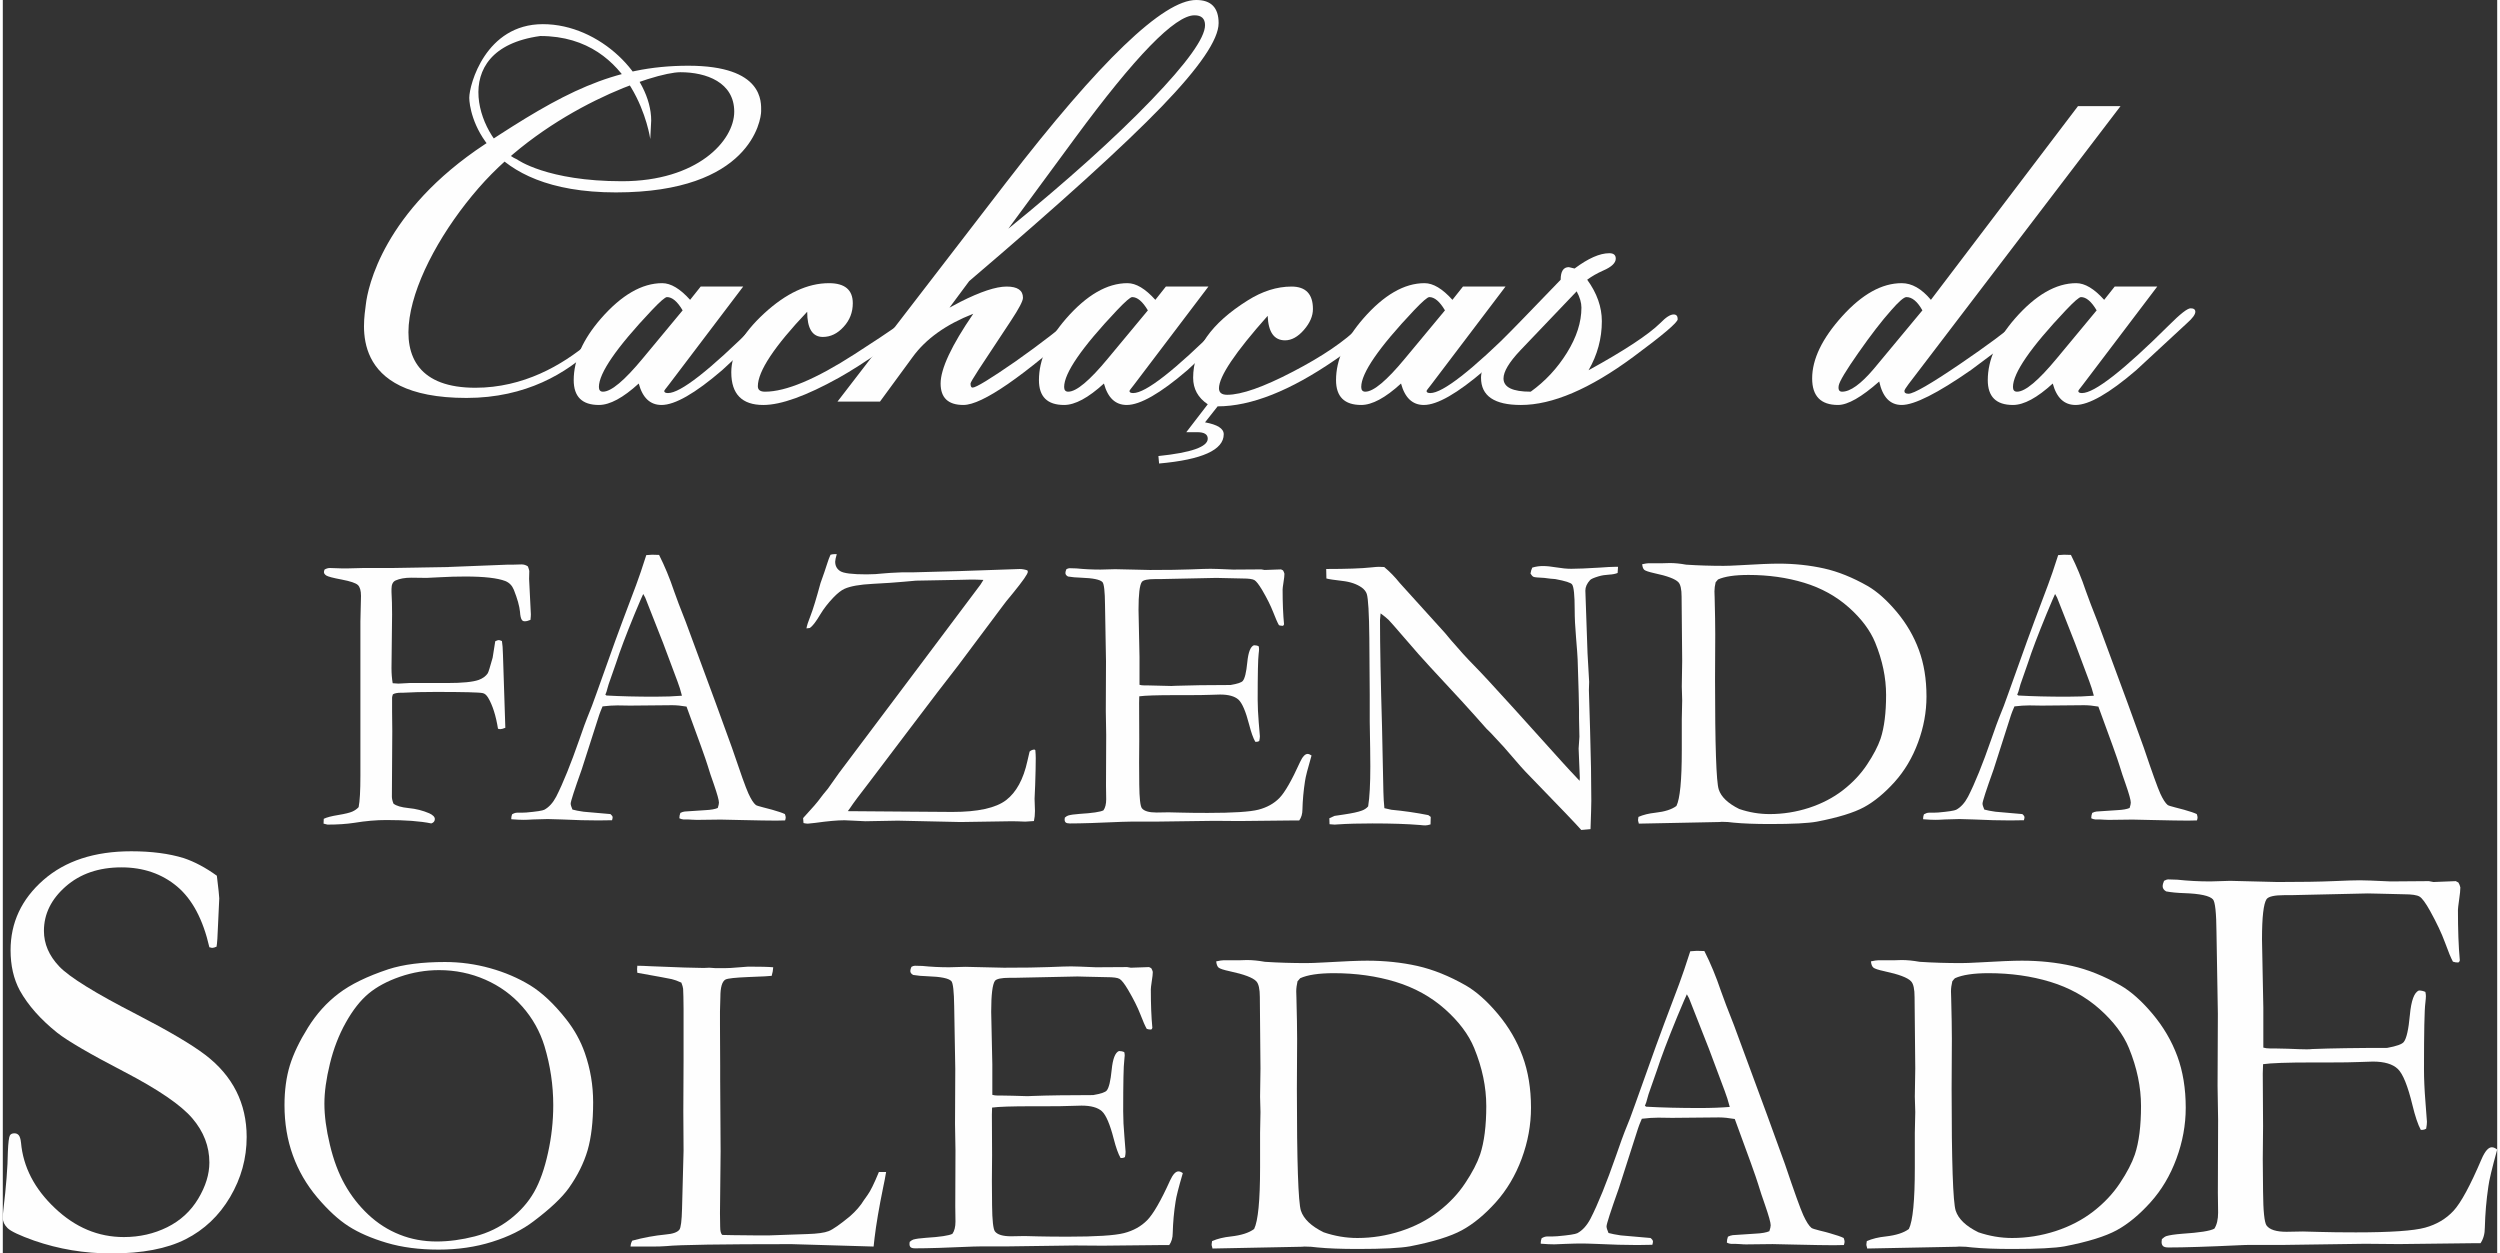
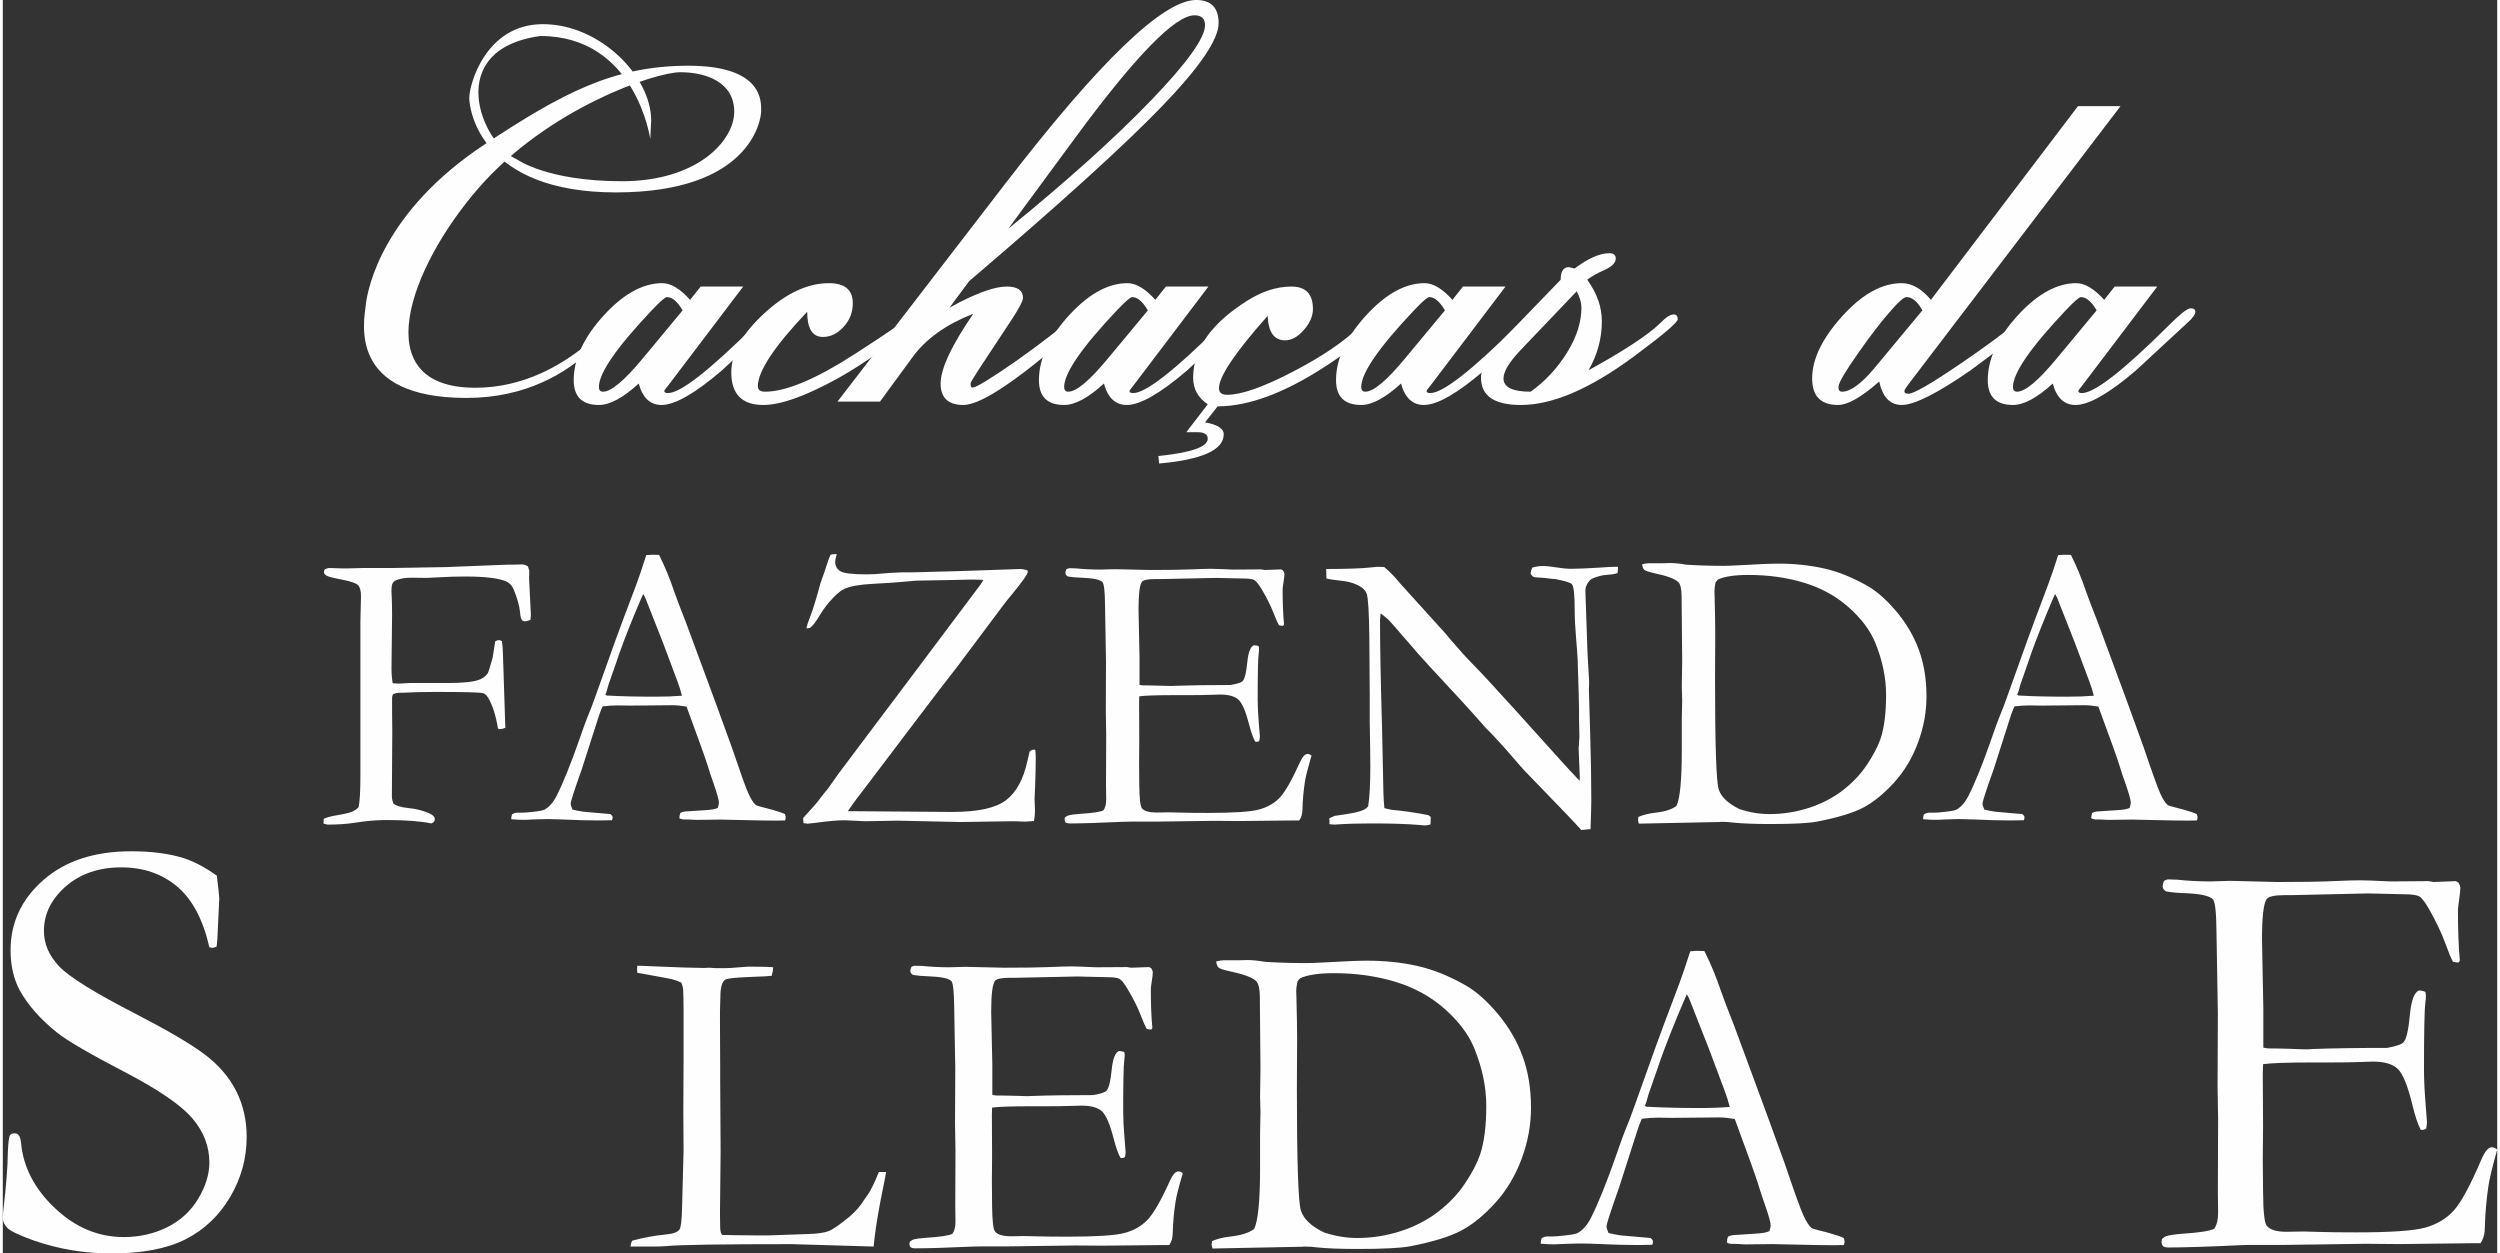
<svg xmlns="http://www.w3.org/2000/svg" xml:space="preserve" width="363px" height="182px" version="1.1" style="shape-rendering:geometricPrecision; text-rendering:geometricPrecision; image-rendering:optimizeQuality; fill-rule:evenodd; clip-rule:evenodd" viewBox="0 0 507.04 254.79">
  <rect x="0" y="0" width="507.04" height="254.79" fill="#333333" stroke="none" />
  <defs>
    <style type="text/css">
   
    .fil0 {fill:#FEFEFE;fill-rule:nonzero}
   
  </style>
  </defs>
  <g id="Camada_x0020_1">
    <g id="_2167561400880">
      <path class="fil0" d="M65.2 167.42l0.04 -0.98c0.59,-0.29 1.57,-0.55 2.94,-0.77 1.38,-0.23 2.33,-0.46 2.85,-0.69 0.52,-0.23 0.95,-0.53 1.3,-0.91 0.24,-1.18 0.36,-3.31 0.36,-6.4l0 -31.34 0.12 -5.19c0,-1.08 -0.21,-1.82 -0.63,-2.22 -0.42,-0.4 -1.51,-0.77 -3.28,-1.11 -1.77,-0.33 -2.82,-0.61 -3.14,-0.82 -0.32,-0.22 -0.48,-0.44 -0.48,-0.69 0,-0.13 0.04,-0.3 0.12,-0.52 0.35,-0.21 0.71,-0.32 1.09,-0.32 0.4,0 1.22,0.03 2.46,0.08l1.12 0c0.38,0 1.44,-0.03 3.18,-0.08l5.59 0 11.56 -0.2 12.23 -0.48 1.09 0 1.73 -0.05c0.48,0 0.91,0.14 1.29,0.41 0.16,0.43 0.25,0.74 0.28,0.92l-0.04 1.61 0.36 7.21c0,0.29 -0.03,0.67 -0.08,1.12 -0.43,0.19 -0.82,0.29 -1.17,0.29 -0.24,0 -0.43,-0.09 -0.56,-0.25 -0.22,-0.29 -0.35,-0.85 -0.4,-1.69 -0.11,-1.15 -0.53,-2.64 -1.25,-4.46 -0.35,-0.86 -0.92,-1.45 -1.73,-1.78 -1.6,-0.61 -4.31,-0.92 -8.11,-0.92 -1.8,0 -3.47,0.05 -5.03,0.14 -1.55,0.09 -2.5,0.14 -2.85,0.14l-3.13 -0.04c-1.29,0 -2.35,0.19 -3.18,0.56 -0.56,0.25 -0.84,0.82 -0.84,1.73l0 0.61c0.08,1.37 0.12,2.88 0.12,4.55l-0.12 10.94c0,1.08 0.08,2.1 0.24,3.06l1.16 0.08 2.25 -0.12 7.68 0c3.07,0 5.22,-0.21 6.42,-0.64 0.8,-0.3 1.41,-0.74 1.81,-1.33 0.13,-0.19 0.47,-1.25 1,-3.18l0.53 -3.34c0.32,-0.16 0.56,-0.24 0.72,-0.24 0.13,0 0.35,0.07 0.64,0.2 0.11,0.62 0.18,1.56 0.21,2.82l0.48 14.81c-0.46,0.19 -0.81,0.28 -1.05,0.28l-0.44 -0.08c-0.43,-2.68 -1.1,-4.79 -2.01,-6.32 -0.33,-0.54 -0.69,-0.85 -1.09,-0.93 -0.7,-0.16 -3.89,-0.24 -9.58,-0.24 -1.77,0 -2.99,0.02 -3.66,0.04 -1.61,0.08 -2.58,0.12 -2.9,0.12l-0.4 0c-0.81,0 -1.38,0.11 -1.73,0.33 -0.11,0.32 -0.16,0.55 -0.16,0.68l0 2.78c0,0.32 0.01,1.66 0.04,4.02l-0.08 13.32c0,0.38 0.1,0.85 0.32,1.41 0.56,0.46 1.59,0.76 3.08,0.91 1.49,0.14 2.89,0.5 4.2,1.06 0.75,0.35 1.13,0.74 1.13,1.17 0,0.19 -0.05,0.36 -0.16,0.52 -0.11,0.16 -0.3,0.29 -0.56,0.37 -2.2,-0.46 -5.24,-0.69 -9.12,-0.69 -2.06,0 -4.25,0.19 -6.55,0.57 -1.58,0.24 -3.39,0.36 -5.42,0.36l-0.81 -0.2z" />
      <path class="fil0" d="M122.72 141.38c2.87,0.16 6.14,0.24 9.82,0.24 2.09,0 3.93,-0.07 5.51,-0.2 -0.26,-1.05 -0.57,-2.03 -0.92,-2.94 -1.74,-4.67 -2.71,-7.24 -2.89,-7.72l-3.66 -9.3 -0.4 -0.72c-0.17,0.32 -0.76,1.7 -1.78,4.14 -1.72,4.19 -2.95,7.45 -3.7,9.78 -0.35,1.05 -0.72,2.08 -1.09,3.12 -0.38,1.03 -0.61,1.75 -0.71,2.17 -0.09,0.42 -0.23,0.84 -0.42,1.27l0.24 0.16zm-19.2 24.15c0.37,-0.22 0.71,-0.33 1,-0.33l0.93 0c0.19,0 0.51,-0.01 0.96,-0.04 2.07,-0.18 3.29,-0.37 3.66,-0.56 0.94,-0.51 1.75,-1.39 2.42,-2.66 1.39,-2.73 2.96,-6.61 4.71,-11.63 0.83,-2.39 1.35,-3.83 1.57,-4.34 0.67,-1.61 1.31,-3.3 1.93,-5.08l3.78 -10.58c0.59,-1.66 2.02,-5.47 4.27,-11.43 0.56,-1.5 1.25,-3.51 2.05,-6.04l1.19 -0.08 1.41 0.04c1.15,2.28 2.17,4.74 3.05,7.37 0.48,1.39 1.27,3.47 2.37,6.24l6.11 16.54 3.26 8.97c1.72,5.1 2.84,8.23 3.38,9.4 0.54,1.17 1.03,1.94 1.49,2.31 0.13,0.11 0.64,0.27 1.51,0.49 0.87,0.21 1.48,0.37 1.83,0.48 1.23,0.35 2.09,0.64 2.58,0.88 0.1,0.3 0.16,0.53 0.16,0.69 0,0.13 -0.04,0.34 -0.12,0.6 -0.86,0.03 -1.47,0.04 -1.81,0.04 -1.37,0 -3.79,-0.04 -7.25,-0.12l-4.02 -0.09 -4.87 0.06c-0.33,0 -0.65,-0.01 -0.99,-0.04 -0.34,-0.03 -0.62,-0.05 -0.86,-0.05l-0.89 0c-0.3,-0.03 -0.56,-0.11 -0.81,-0.24 0,-0.38 0.07,-0.74 0.21,-1.09 0.32,-0.16 0.61,-0.25 0.88,-0.28l4.23 -0.28c1.1,-0.05 1.93,-0.2 2.49,-0.44 0.16,-0.49 0.24,-0.85 0.24,-1.09 0,-0.49 -0.35,-1.74 -1.04,-3.75 -0.49,-1.35 -0.91,-2.62 -1.27,-3.83 -0.36,-1.21 -1.79,-5.19 -4.28,-11.94 -1.1,-0.19 -2.07,-0.28 -2.9,-0.28l-8.61 0.08 -2.54 -0.04c-0.91,0 -1.92,0.07 -3.02,0.2 -0.34,0.81 -0.57,1.38 -0.68,1.73l-3.55 11.07c-1.5,4.21 -2.25,6.53 -2.25,6.96 0,0.24 0.12,0.65 0.36,1.21 0.57,0.16 1.32,0.31 2.26,0.44l5.47 0.48c0.29,0.25 0.44,0.46 0.44,0.65 0,0.13 -0.04,0.33 -0.12,0.6 -1.21,0.03 -2.13,0.04 -2.78,0.04 -2.14,0 -4.64,-0.06 -7.48,-0.2 -1.32,-0.05 -2.25,-0.08 -2.82,-0.08 -0.56,0 -1.54,0.03 -2.94,0.08 -0.91,0.06 -1.57,0.08 -1.97,0.08 -0.64,0 -1.47,-0.04 -2.49,-0.12l0 -0.24c0,-0.19 0.05,-0.44 0.16,-0.76z" />
      <path class="fil0" d="M162.76 167.3l-0.08 -1.01c1.82,-1.96 3,-3.33 3.54,-4.1 0.16,-0.25 0.66,-0.86 1.49,-1.86l2.25 -3.18 15.45 -20.56 13.32 -17.75c0.18,-0.29 0.38,-0.61 0.6,-0.96 -0.96,-0.05 -1.77,-0.07 -2.44,-0.07 -0.7,0 -1.58,0.02 -2.64,0.06 -1.06,0.03 -3.94,0.09 -8.63,0.16 -0.19,0 -1.05,0.08 -2.6,0.23 -1.54,0.14 -3.61,0.29 -6.22,0.42 -2.6,0.13 -4.5,0.47 -5.71,1.01 -0.64,0.29 -1.4,0.88 -2.25,1.76 -1.1,1.16 -1.99,2.3 -2.66,3.43 -0.89,1.5 -1.6,2.42 -2.13,2.77l-0.69 0.08c0.08,-0.53 0.36,-1.41 0.85,-2.63 0.48,-1.22 1.15,-3.42 2.01,-6.58 0.62,-1.72 1.05,-2.98 1.3,-3.79 0.25,-0.8 0.49,-1.46 0.73,-1.97 0.29,-0.08 0.54,-0.12 0.75,-0.12l0.52 0c-0.21,0.73 -0.32,1.24 -0.32,1.53 0,0.83 0.33,1.47 1.01,1.91 0.68,0.45 2.46,0.67 5.35,0.67 1.2,0 2.42,-0.07 3.66,-0.21 0.48,-0.06 1.65,-0.12 3.5,-0.2l2.17 0 9.42 -0.25 8.37 -0.29 4.03 -0.14c0.49,0 1.02,0.09 1.57,0.28l0.08 0.28c0,0.43 -1.02,1.89 -3.06,4.39 -1.08,1.29 -1.73,2.11 -1.97,2.46l-7.53 10.06c-1.13,1.53 -2,2.68 -2.62,3.46 -0.34,0.43 -1.4,1.8 -3.17,4.1l-5.84 7.69 -8.13 10.74c-1.88,2.42 -3.14,4.11 -3.78,5.08 -0.14,0.16 -0.3,0.39 -0.49,0.68l15.66 0.12c2.33,0.03 4.2,0.04 5.59,0.04 5.18,0 8.82,-0.8 10.91,-2.39 2.09,-1.6 3.54,-4.26 4.35,-7.99 0.18,-0.83 0.33,-1.46 0.44,-1.89 0.29,-0.27 0.63,-0.41 1.01,-0.41l0.16 0.13c0.05,0.59 0.08,1.12 0.08,1.6 0,1.35 -0.04,3.18 -0.12,5.52l-0.12 2.74 0.08 2.49c0,0.73 -0.07,1.41 -0.21,2.05 -0.96,0.08 -1.55,0.12 -1.77,0.12 -1.1,-0.05 -2.02,-0.08 -2.77,-0.08l-10.39 0.16 -12.75 -0.28 -6.6 0.12c-0.22,0 -1.04,-0.04 -2.46,-0.12 -0.75,-0.05 -1.34,-0.08 -1.77,-0.08 -1.45,0 -3.42,0.18 -5.92,0.53 -0.86,0.1 -1.36,0.16 -1.53,0.16 -0.21,0 -0.51,-0.04 -0.88,-0.12z" />
      <path class="fil0" d="M215.88 166.2c0.27,-0.24 0.5,-0.38 0.69,-0.43 0.45,-0.14 1.23,-0.25 2.33,-0.33 2.6,-0.16 4.21,-0.4 4.83,-0.72 0.38,-0.54 0.56,-1.29 0.56,-2.26l-0.04 -2.82 0.04 -10.24 -0.08 -4.84 0.04 -10.12 -0.2 -11.49c-0.02,-2.74 -0.2,-4.28 -0.52,-4.63 -0.48,-0.51 -1.92,-0.81 -4.31,-0.89 -1.02,-0.03 -1.92,-0.11 -2.69,-0.24 -0.35,-0.19 -0.53,-0.43 -0.53,-0.72 0,-0.22 0.07,-0.47 0.2,-0.77 0.25,-0.13 0.46,-0.2 0.65,-0.2 0.37,0 0.83,0.01 1.37,0.04 1.58,0.16 3.22,0.24 4.91,0.24l2.98 -0.08 7.08 0.16c3.54,0 6.3,-0.04 8.29,-0.12 1.99,-0.08 3.33,-0.12 4.02,-0.12 0.62,0 2.15,0.05 4.59,0.16l5.72 -0.04 0.68 0.12 3.34 -0.12 0.4 0.2c0.14,0.22 0.23,0.44 0.29,0.69 0,0.37 -0.06,0.95 -0.19,1.73 -0.12,0.77 -0.18,1.26 -0.18,1.45 0,2.79 0.1,5.15 0.29,7.08 -0.03,0.16 -0.11,0.27 -0.24,0.32 -0.29,0 -0.55,-0.04 -0.79,-0.12 -0.3,-0.51 -0.69,-1.41 -1.19,-2.7 -0.5,-1.28 -1.24,-2.77 -2.23,-4.46 -0.68,-1.13 -1.2,-1.8 -1.58,-2.02 -0.37,-0.21 -1.15,-0.32 -2.33,-0.32 -0.24,0 -1.47,-0.02 -3.67,-0.08 -0.59,-0.03 -1.16,-0.04 -1.73,-0.04l-11.48 0.24 -1 0c-1.48,0 -2.37,0.19 -2.66,0.57 -0.46,0.64 -0.68,2.53 -0.68,5.67 0,0.32 0.06,3.54 0.2,9.66l0 5.59c0.29,0.08 0.61,0.12 0.96,0.12l0.69 0c0.45,0 1.12,0.02 2.01,0.05 1.39,0.05 2.33,0.07 2.81,0.07 0.33,0 0.61,-0.01 0.85,-0.04 2.9,-0.1 6.63,-0.16 11.19,-0.16 1.42,-0.24 2.25,-0.52 2.49,-0.84 0.41,-0.48 0.71,-1.74 0.91,-3.78 0.2,-2.04 0.65,-3.2 1.35,-3.46 0.35,0 0.67,0.06 0.96,0.2 0.06,0.21 0.08,0.41 0.08,0.6 0,0.19 -0.02,0.5 -0.08,0.93 -0.13,0.99 -0.2,4.1 -0.2,9.33 0,1.4 0.08,2.95 0.22,4.67 0.15,1.72 0.23,2.64 0.23,2.78 0,0.24 -0.05,0.56 -0.13,0.96 -0.21,0.11 -0.39,0.16 -0.52,0.16l-0.28 0c-0.43,-0.75 -0.85,-1.91 -1.25,-3.5 -0.7,-2.71 -1.43,-4.4 -2.19,-5.09 -0.77,-0.68 -2.01,-1.02 -3.72,-1.02 -0.38,0 -1.06,0.02 -2.06,0.06 -0.99,0.04 -2.47,0.06 -4.42,0.06l-2.62 0c-3.73,0 -6.17,0.08 -7.33,0.24l-0.03 1.33 0.03 7.42 -0.03 4.67 0.03 4.56c0.03,2.74 0.21,4.33 0.53,4.76 0.45,0.59 1.45,0.88 2.98,0.88l2.45 -0.04c0.22,0 1.05,0.02 2.52,0.06 1.46,0.04 3.26,0.06 5.41,0.06 5.18,0 8.63,-0.22 10.34,-0.66 1.72,-0.45 3.14,-1.23 4.25,-2.36 1.11,-1.14 2.51,-3.57 4.2,-7.31 0.51,-1.11 1.03,-1.66 1.54,-1.66 0.24,0 0.5,0.11 0.8,0.32 -0.78,2.66 -1.22,4.4 -1.33,5.23 -0.29,1.88 -0.47,3.8 -0.52,5.76 0,0.88 -0.22,1.62 -0.65,2.21l-0.88 0 -11.31 0.12 -5.07 -0.04 -12.08 0.16 -4.91 0c-0.61,0 -1.19,0.02 -1.73,0.04 -4.83,0.22 -8.38,0.33 -10.66,0.33 -0.4,0 -0.68,-0.07 -0.83,-0.2 -0.14,-0.13 -0.22,-0.33 -0.22,-0.59l0.04 -0.39z" />
      <path class="fil0" d="M269.05 117.59l-0.04 -1.93c4.16,0 7.2,-0.11 9.13,-0.32 0.75,-0.08 1.28,-0.12 1.57,-0.12 0.24,0 0.61,0.01 1.09,0.04 1.13,0.94 2.17,2.01 3.14,3.22 0.21,0.24 0.45,0.51 0.72,0.8l8.49 9.38 1.21 1.45c1.72,2.01 3.28,3.73 4.69,5.15 1.41,1.42 4.15,4.39 8.23,8.89l9.62 10.67c0.94,1.05 2.15,2.35 3.62,3.9l0.04 -0.64c-0.16,-3.73 -0.24,-5.7 -0.24,-5.92l0.16 -2.41 -0.08 -3.78 0 -1.73c0,-1.1 -0.09,-4.5 -0.28,-10.19 -0.03,-0.78 -0.14,-2.24 -0.32,-4.4 -0.19,-2.16 -0.28,-4.06 -0.28,-5.7 0,-2.95 -0.18,-4.67 -0.53,-5.15 -0.24,-0.35 -1.38,-0.71 -3.42,-1.09 -0.48,-0.02 -1.23,-0.1 -2.25,-0.24 -1.21,-0.05 -1.92,-0.12 -2.13,-0.2 -0.22,-0.08 -0.43,-0.31 -0.65,-0.68 0.06,-0.43 0.18,-0.84 0.36,-1.21 0.73,-0.22 1.44,-0.32 2.14,-0.32 0.75,0 1.68,0.09 2.79,0.28 1.12,0.19 2.12,0.28 3,0.28 1.24,0 3.16,-0.08 5.76,-0.24 1.47,-0.11 2.49,-0.16 3.06,-0.16l0.68 0 -0.08 1.25c-0.43,0.18 -1.02,0.3 -1.77,0.34 -0.75,0.04 -1.45,0.15 -2.09,0.34 -0.97,0.29 -1.55,0.55 -1.74,0.76 -0.64,0.7 -0.96,1.41 -0.96,2.14l0.44 12.72 0.33 5.83 -0.05 1.69 0.24 8.09c0.17,5.53 0.25,10.33 0.25,14.41 0,0.88 -0.06,2.8 -0.16,5.75l-1.88 0.17c-0.94,-1.08 -4.17,-4.46 -9.7,-10.15 -1.29,-1.31 -2.16,-2.24 -2.62,-2.77l-3.46 -3.99c-1.34,-1.47 -2.22,-2.41 -2.62,-2.82 -0.4,-0.4 -0.7,-0.69 -0.89,-0.88 -2.92,-3.33 -6.72,-7.49 -11.39,-12.48 -1.26,-1.34 -3.11,-3.43 -5.55,-6.28 -1.54,-1.79 -2.5,-2.89 -2.9,-3.3 -0.41,-0.4 -0.96,-0.85 -1.66,-1.36l-0.12 1.36c0,5.24 0.14,12.45 0.41,21.66l0.28 13.32c0.03,1.12 0.09,2.21 0.2,3.26l1.41 0.32c2.55,0.24 5.06,0.6 7.52,1.09 0.19,0.16 0.35,0.28 0.49,0.36l-0.04 1.53c-0.43,0.13 -0.78,0.2 -1.05,0.2 -0.29,0 -0.66,-0.03 -1.09,-0.08 -2.65,-0.22 -5.89,-0.32 -9.69,-0.32 -2.69,0 -5.05,0.06 -7.09,0.2l-0.56 0.04c-0.24,0 -0.59,-0.03 -1.05,-0.08l-0.04 -1.21 1.05 -0.48 1.89 -0.28c1.69,-0.25 2.92,-0.51 3.7,-0.81 0.51,-0.19 0.93,-0.47 1.25,-0.85 0.3,-1.85 0.44,-4.56 0.44,-8.12 0,-1.67 -0.04,-4.71 -0.12,-9.14l0 -5.47 -0.08 -11.43c-0.05,-5.1 -0.23,-8.11 -0.52,-9.02 -0.16,-0.48 -0.5,-0.91 -1.01,-1.29 -1.02,-0.72 -2.35,-1.18 -4,-1.36 -1.65,-0.19 -2.72,-0.35 -3.2,-0.49z" />
      <path class="fil0" d="M352.96 164.44c2.04,0.7 4.11,1.04 6.2,1.04 2.71,0 5.37,-0.42 7.97,-1.26 2.6,-0.85 4.9,-2.04 6.9,-3.58 2,-1.55 3.64,-3.29 4.93,-5.24 1.29,-1.94 2.2,-3.69 2.74,-5.25 0.75,-2.28 1.12,-5.24 1.12,-8.89 0,-3.49 -0.74,-7.03 -2.21,-10.63 -1.02,-2.49 -2.81,-4.88 -5.37,-7.16 -2.57,-2.28 -5.59,-3.95 -9.08,-5.01 -3.49,-1.06 -7.26,-1.59 -11.31,-1.59 -2.79,0 -4.85,0.31 -6.2,0.92 -0.16,0.16 -0.32,0.35 -0.48,0.57 -0.16,0.67 -0.24,1.28 -0.24,1.85 0,0.35 0.01,0.76 0.04,1.25 0.08,3.11 0.12,5.6 0.12,7.48l-0.04 9.14c0,13.41 0.25,20.88 0.75,22.39 0.49,1.52 1.88,2.84 4.16,3.97zm-20.48 1.61c0.99,-0.43 2.14,-0.71 3.46,-0.85 1.9,-0.21 3.32,-0.67 4.26,-1.37 0.73,-1.47 1.09,-5.23 1.09,-11.28l0 -6.36 0.08 -3.83 -0.08 -2.81 0.08 -5.2 -0.12 -13.09c0,-1.48 -0.22,-2.45 -0.64,-2.9 -0.62,-0.67 -2.26,-1.29 -4.91,-1.85 -1.1,-0.25 -1.78,-0.47 -2.02,-0.67 -0.24,-0.2 -0.39,-0.58 -0.44,-1.15 0.62,-0.13 1.05,-0.2 1.29,-0.2l2.86 0 1.48 -0.04c1,0 2.1,0.11 3.31,0.33 2.46,0.16 5,0.24 7.6,0.24 0.75,0 1.83,-0.04 3.22,-0.12 3.7,-0.22 6.36,-0.33 7.97,-0.33 3.25,0 6.31,0.33 9.2,0.97 2.88,0.64 5.85,1.84 8.91,3.58 1.9,1.1 3.86,2.84 5.86,5.21 2,2.38 3.51,4.97 4.54,7.77 1.04,2.8 1.55,5.96 1.55,9.48 0,3.14 -0.57,6.25 -1.71,9.33 -1.14,3.09 -2.73,5.77 -4.77,8.04 -2.04,2.26 -4.1,3.97 -6.19,5.11 -2.1,1.14 -5.29,2.12 -9.58,2.95 -1.77,0.33 -4.95,0.49 -9.54,0.49 -3.03,0 -5.5,-0.1 -7.41,-0.28 -0.75,-0.11 -1.55,-0.17 -2.41,-0.17 -0.14,0 -0.28,0.02 -0.44,0.04l-16.42 0.33 -0.08 -0.33c-0.06,-0.13 -0.08,-0.28 -0.08,-0.44l0.08 -0.6z" />
      <path class="fil0" d="M409.71 141.38c2.87,0.16 6.15,0.24 9.82,0.24 2.1,0 3.93,-0.07 5.52,-0.2 -0.27,-1.05 -0.58,-2.03 -0.93,-2.94 -1.74,-4.67 -2.7,-7.24 -2.89,-7.72l-3.66 -9.3 -0.4 -0.72c-0.16,0.32 -0.75,1.7 -1.77,4.14 -1.72,4.19 -2.96,7.45 -3.71,9.78 -0.35,1.05 -0.71,2.08 -1.09,3.12 -0.38,1.03 -0.61,1.75 -0.7,2.17 -0.1,0.42 -0.24,0.84 -0.43,1.27l0.24 0.16zm-19.2 24.15c0.38,-0.22 0.71,-0.33 1.01,-0.33l0.92 0c0.19,0 0.51,-0.01 0.97,-0.04 2.06,-0.18 3.28,-0.37 3.66,-0.56 0.94,-0.51 1.74,-1.39 2.41,-2.66 1.4,-2.73 2.97,-6.61 4.71,-11.63 0.83,-2.39 1.36,-3.83 1.57,-4.34 0.67,-1.61 1.32,-3.3 1.93,-5.08l3.79 -10.58c0.59,-1.66 2.01,-5.47 4.26,-11.43 0.57,-1.5 1.25,-3.51 2.06,-6.04l1.18 -0.08 1.41 0.04c1.15,2.28 2.17,4.74 3.05,7.37 0.49,1.39 1.28,3.47 2.38,6.24l6.11 16.54 3.25 8.97c1.72,5.1 2.85,8.23 3.38,9.4 0.54,1.17 1.04,1.94 1.49,2.31 0.14,0.11 0.64,0.27 1.51,0.49 0.87,0.21 1.48,0.37 1.83,0.48 1.24,0.35 2.09,0.64 2.58,0.88 0.11,0.3 0.16,0.53 0.16,0.69 0,0.13 -0.04,0.34 -0.12,0.6 -0.86,0.03 -1.46,0.04 -1.81,0.04 -1.37,0 -3.78,-0.04 -7.25,-0.12l-4.02 -0.09 -4.87 0.06c-0.32,0 -0.65,-0.01 -0.99,-0.04 -0.33,-0.03 -0.62,-0.05 -0.86,-0.05l-0.89 0c-0.29,-0.03 -0.56,-0.11 -0.8,-0.24 0,-0.38 0.06,-0.74 0.2,-1.09 0.32,-0.16 0.62,-0.25 0.88,-0.28l4.23 -0.28c1.1,-0.05 1.93,-0.2 2.49,-0.44 0.16,-0.49 0.24,-0.85 0.24,-1.09 0,-0.49 -0.34,-1.74 -1.04,-3.75 -0.48,-1.35 -0.91,-2.62 -1.27,-3.83 -0.36,-1.21 -1.79,-5.19 -4.28,-11.94 -1.1,-0.19 -2.06,-0.28 -2.89,-0.28l-8.62 0.08 -2.53 -0.04c-0.92,0 -1.92,0.07 -3.02,0.2 -0.35,0.81 -0.58,1.38 -0.69,1.73l-3.54 11.07c-1.51,4.21 -2.26,6.53 -2.26,6.96 0,0.24 0.12,0.65 0.36,1.21 0.57,0.16 1.32,0.31 2.26,0.44l5.47 0.48c0.3,0.25 0.44,0.46 0.44,0.65 0,0.13 -0.03,0.33 -0.12,0.6 -1.2,0.03 -2.13,0.04 -2.77,0.04 -2.15,0 -4.65,-0.06 -7.49,-0.2 -1.31,-0.05 -2.25,-0.08 -2.82,-0.08 -0.56,0 -1.54,0.03 -2.93,0.08 -0.92,0.06 -1.57,0.08 -1.98,0.08 -0.64,0 -1.47,-0.04 -2.49,-0.12l0 -0.24c0,-0.19 0.05,-0.44 0.16,-0.76z" />
      <path class="fil0" d="M138.19 63.09c-1.06,-1.8 -2.12,-2.7 -3.18,-2.7 -0.37,0 -1.41,0.9 -3.11,2.7 -7.15,7.56 -10.73,12.75 -10.73,15.57 0,0.64 0.28,0.96 0.83,0.96 1.66,0 4.36,-2.26 8.1,-6.78l8.09 -9.75zm20.06 0.28c0,0.55 -0.55,1.31 -1.66,2.28 -3.46,3.18 -6.92,6.39 -10.38,9.61 -5.48,4.71 -9.59,7.06 -12.31,7.06 -2.31,0 -3.85,-1.45 -4.63,-4.36 -3.19,2.91 -5.88,4.36 -8.1,4.36 -3.41,0 -5.12,-1.68 -5.12,-5.05 0,-4.1 1.85,-8.28 5.54,-12.52 4.19,-4.8 8.35,-7.19 12.45,-7.19 1.75,0 3.64,1.13 5.67,3.39l2.15 -2.7 8.64 0 -15.15 19.99c-0.6,0.74 -0.9,1.15 -0.9,1.24 0,0.28 0.26,0.42 0.77,0.42 2.53,0 8.43,-4.61 17.71,-13.83 2.25,-2.26 3.71,-3.4 4.35,-3.4 0.65,0 0.97,0.24 0.97,0.7z" />
      <path class="fil0" d="M185.09 65.3c0,0.88 -2.1,2.82 -6.29,5.82 -3.42,2.39 -6.37,4.28 -8.86,5.67 -6.64,3.69 -11.76,5.53 -15.35,5.53 -4.34,0 -6.51,-2.21 -6.51,-6.64 0,-3.87 2.23,-7.86 6.68,-11.97 4.45,-4.1 8.84,-6.15 13.18,-6.15 3.22,0 4.84,1.36 4.84,4.08 0,1.84 -0.62,3.45 -1.87,4.8 -1.24,1.37 -2.65,2.05 -4.22,2.05 -2.12,0 -3.18,-1.71 -3.18,-5.12 -6.69,7.05 -10.03,12.1 -10.03,15.15 0,0.73 0.48,1.1 1.45,1.1 4.24,0 10.32,-2.54 18.23,-7.64 7.91,-5.1 11.54,-7.64 10.89,-7.64 0.7,0 1.04,0.32 1.04,0.96z" />
      <path class="fil0" d="M244.38 5.12c0,-1.34 -0.72,-2.01 -2.14,-2.01 -3.96,0 -12.06,8.33 -24.31,24.98l-13.54 18.4c11.97,-9.73 21.66,-18.45 29.08,-26.15 7.27,-7.57 10.91,-12.64 10.91,-15.22zm2.76 -0.42c0,3.33 -3.85,8.97 -11.55,16.95 -7.7,7.98 -20.75,19.81 -39.15,35.49l-4.01 5.4 2.21 -1.18c4.1,-2.07 7.24,-3.11 9.41,-3.11 2.21,0 3.32,0.76 3.32,2.28 0,0.65 -0.81,2.19 -2.42,4.63l-6.58 9.97c-1.1,1.7 -1.66,2.65 -1.66,2.83 0,0.56 0.14,0.83 0.42,0.83 0.69,0 3.6,-1.77 8.72,-5.32 5.3,-3.74 9.34,-6.87 12.1,-9.41 1.02,-0.92 1.78,-1.39 2.29,-1.39 0.64,0 0.96,0.28 0.96,0.84 0,0.46 -0.37,1.01 -1.1,1.65 -12.73,11.44 -21.01,17.16 -24.84,17.16 -3.09,0 -4.63,-1.45 -4.63,-4.36 0,-2.99 2.21,-7.72 6.64,-14.18 -5.54,2.17 -9.64,5.1 -12.32,8.79l-6.64 9.06 -8.64 0 34.24 -44.48c19.09,-24.77 31.98,-37.15 38.67,-37.15 3.04,0 4.56,1.57 4.56,4.7z" />
      <path class="fil0" d="M232.76 63.09c-1.07,-1.8 -2.13,-2.7 -3.19,-2.7 -0.37,0 -1.4,0.9 -3.11,2.7 -7.15,7.56 -10.72,12.75 -10.72,15.57 0,0.64 0.28,0.96 0.83,0.96 1.66,0 4.36,-2.26 8.09,-6.78l8.1 -9.75zm20.06 0.28c0,0.55 -0.56,1.31 -1.66,2.28 -3.46,3.18 -6.92,6.39 -10.38,9.61 -5.49,4.71 -9.59,7.06 -12.31,7.06 -2.31,0 -3.85,-1.45 -4.64,-4.36 -3.18,2.91 -5.88,4.36 -8.09,4.36 -3.42,0 -5.12,-1.68 -5.12,-5.05 0,-4.1 1.84,-8.28 5.53,-12.52 4.2,-4.8 8.35,-7.19 12.46,-7.19 1.75,0 3.64,1.13 5.67,3.39l2.14 -2.7 8.65 0 -15.15 19.99c-0.6,0.74 -0.9,1.15 -0.9,1.24 0,0.28 0.25,0.42 0.76,0.42 2.54,0 8.44,-4.61 17.71,-13.83 2.26,-2.26 3.71,-3.4 4.36,-3.4 0.64,0 0.97,0.24 0.97,0.7z" />
      <path class="fil0" d="M278.48 65.93c0,1.29 -2.53,3.69 -7.61,7.19 -9.17,6.32 -17.15,9.48 -23.93,9.48l-2.56 3.25c2.53,0.46 3.8,1.27 3.8,2.42 0,3.18 -4.38,5.17 -13.14,5.95l-0.14 -1.52c6.69,-0.69 10.03,-1.87 10.03,-3.53 0,-0.88 -0.71,-1.32 -2.14,-1.32l-2.22 0 4.36 -5.67c-1.98,-1.33 -2.97,-3.13 -2.97,-5.39 0,-5.86 3.69,-11.09 11.07,-15.71 2.99,-1.89 5.97,-2.83 8.92,-2.83 2.9,0 4.36,1.52 4.36,4.56 0,1.43 -0.61,2.85 -1.84,4.26 -1.22,1.4 -2.5,2.11 -3.83,2.11 -2.22,0 -3.4,-1.66 -3.53,-4.98 -6.6,7.42 -9.9,12.33 -9.9,14.73 0,0.88 0.56,1.32 1.66,1.32 2.91,0 7.37,-1.57 13.39,-4.71 6.02,-3.13 10.53,-6.2 13.53,-9.2 0.78,-0.78 1.4,-1.18 1.86,-1.18 0.56,0 0.83,0.26 0.83,0.77z" />
      <path class="fil0" d="M293.15 63.09c-1.06,-1.8 -2.12,-2.7 -3.18,-2.7 -0.37,0 -1.41,0.9 -3.12,2.7 -7.15,7.56 -10.72,12.75 -10.72,15.57 0,0.64 0.28,0.96 0.83,0.96 1.66,0 4.36,-2.26 8.09,-6.78l8.1 -9.75zm20.06 0.28c0,0.55 -0.55,1.31 -1.66,2.28 -3.46,3.18 -6.92,6.39 -10.38,9.61 -5.49,4.71 -9.59,7.06 -12.31,7.06 -2.31,0 -3.85,-1.45 -4.64,-4.36 -3.18,2.91 -5.88,4.36 -8.09,4.36 -3.41,0 -5.12,-1.68 -5.12,-5.05 0,-4.1 1.85,-8.28 5.54,-12.52 4.19,-4.8 8.34,-7.19 12.45,-7.19 1.75,0 3.64,1.13 5.67,3.39l2.14 -2.7 8.65 0 -15.15 19.99c-0.6,0.74 -0.9,1.15 -0.9,1.24 0,0.28 0.26,0.42 0.76,0.42 2.54,0 8.44,-4.61 17.71,-13.83 2.26,-2.26 3.71,-3.4 4.36,-3.4 0.65,0 0.97,0.24 0.97,0.7z" />
      <path class="fil0" d="M320.89 62.54c0,-1.02 -0.32,-2.12 -0.97,-3.32l-11.48 12.03c-2.26,2.4 -3.39,4.29 -3.39,5.68 0,1.79 1.84,2.69 5.53,2.69 2.95,-2.12 5.41,-4.76 7.37,-7.92 1.96,-3.16 2.94,-6.21 2.94,-9.16zm19.57 2.35c0,0.65 -3.01,3.21 -9.06,7.68 -8.81,6.5 -16.42,9.75 -22.82,9.75 -5.4,0 -8.1,-1.84 -8.1,-5.53 0,-2.12 1.48,-4.71 4.43,-7.75l11.76 -12.18c0,-1.7 0.55,-2.56 1.66,-2.56l1.17 0.28c2.77,-2.07 5.12,-3.11 7.06,-3.11 0.88,0 1.31,0.37 1.31,1.1 0,0.88 -0.85,1.69 -2.56,2.43 -1.24,0.55 -2.32,1.17 -3.25,1.86 1.99,2.73 2.98,5.54 2.98,8.44 0,3.51 -0.9,6.83 -2.7,9.96 7.29,-4.01 12.15,-7.21 14.6,-9.61 1.11,-1.15 2,-1.73 2.7,-1.73 0.55,0 0.82,0.32 0.82,0.97z" />
      <path class="fil0" d="M390.2 63.09c-1.01,-1.8 -2.09,-2.7 -3.25,-2.7 -0.5,0 -1.54,0.9 -3.11,2.7 -1.89,2.12 -4.11,4.99 -6.64,8.61 -2.54,3.62 -3.87,5.85 -4.01,6.68 -0.14,0.83 0.09,1.24 0.69,1.24 1.66,0 3.8,-1.54 6.43,-4.63l9.89 -11.9zm40.27 -41.51l-43.1 56.52c-0.56,0.74 -0.83,1.2 -0.83,1.38 0,0.37 0.27,0.56 0.83,0.56 1.06,0 4.54,-2.01 10.44,-6.02 5.49,-3.74 9.53,-6.73 12.11,-8.99 1.06,-0.93 1.75,-1.39 2.08,-1.39 0.78,0 1.17,0.28 1.17,0.83 0,0.65 -0.71,1.5 -2.14,2.56 -3.65,2.72 -7.29,5.45 -10.93,8.17 -6.83,4.75 -11.53,7.12 -14.11,7.12 -2.36,0 -3.88,-1.59 -4.57,-4.77 -3.6,3.18 -6.39,4.77 -8.37,4.77 -3.51,0 -5.26,-1.8 -5.26,-5.39 0,-3.92 2.03,-8.13 6.09,-12.63 4.06,-4.5 8.09,-6.74 12.11,-6.74 2.07,0 4.05,1.13 5.94,3.39l29.89 -39.37 8.65 0z" />
-       <path class="fil0" d="M425.62 63.09c-1.06,-1.8 -2.12,-2.7 -3.18,-2.7 -0.37,0 -1.41,0.9 -3.11,2.7 -7.15,7.56 -10.72,12.75 -10.72,15.57 0,0.64 0.27,0.96 0.83,0.96 1.66,0 4.35,-2.26 8.09,-6.78l8.09 -9.75zm20.06 0.28c0,0.55 -0.55,1.31 -1.65,2.28 -3.46,3.18 -6.92,6.39 -10.38,9.61 -5.49,4.71 -9.6,7.06 -12.31,7.06 -2.31,0 -3.86,-1.45 -4.64,-4.36 -3.18,2.91 -5.88,4.36 -8.09,4.36 -3.42,0 -5.12,-1.68 -5.12,-5.05 0,-4.1 1.84,-8.28 5.53,-12.52 4.2,-4.8 8.35,-7.19 12.45,-7.19 1.76,0 3.65,1.13 5.68,3.39l2.14 -2.7 8.65 0 -15.15 19.99c-0.6,0.74 -0.9,1.15 -0.9,1.24 0,0.28 0.25,0.42 0.76,0.42 2.53,0 8.44,-4.61 17.71,-13.83 2.26,-2.26 3.71,-3.4 4.36,-3.4 0.64,0 0.96,0.24 0.96,0.7z" />
+       <path class="fil0" d="M425.62 63.09c-1.06,-1.8 -2.12,-2.7 -3.18,-2.7 -0.37,0 -1.41,0.9 -3.11,2.7 -7.15,7.56 -10.72,12.75 -10.72,15.57 0,0.64 0.27,0.96 0.83,0.96 1.66,0 4.35,-2.26 8.09,-6.78l8.09 -9.75m20.06 0.28c0,0.55 -0.55,1.31 -1.65,2.28 -3.46,3.18 -6.92,6.39 -10.38,9.61 -5.49,4.71 -9.6,7.06 -12.31,7.06 -2.31,0 -3.86,-1.45 -4.64,-4.36 -3.18,2.91 -5.88,4.36 -8.09,4.36 -3.42,0 -5.12,-1.68 -5.12,-5.05 0,-4.1 1.84,-8.28 5.53,-12.52 4.2,-4.8 8.35,-7.19 12.45,-7.19 1.76,0 3.65,1.13 5.68,3.39l2.14 -2.7 8.65 0 -15.15 19.99c-0.6,0.74 -0.9,1.15 -0.9,1.24 0,0.28 0.25,0.42 0.76,0.42 2.53,0 8.44,-4.61 17.71,-13.83 2.26,-2.26 3.71,-3.4 4.36,-3.4 0.64,0 0.96,0.24 0.96,0.7z" />
      <path class="fil0" d="M131.61 28.26c0,0 -2.92,-20.94 -22.35,-20.94 -19.91,2.74 -11.98,21.98 -4.72,25.09 0,0 6.04,4.43 21.32,4.43 15.28,0 22.82,-8.2 22.82,-14.14 0,-5.95 -5.66,-8.02 -10.94,-8.02 -5.28,0 -27.04,7.45 -41.06,23.58 -14.02,16.13 -23.08,40.56 -0.63,40.56 19.52,0 31.51,-18.3 31.51,-18.3 0,0 -9.06,20.37 -33.3,20.37 -24.24,0 -20.85,-15.47 -20.47,-18.96 0.38,-3.49 3.59,-19.03 24.24,-32.63 15.5,-10.21 25.94,-15.94 41.32,-15.94 15.37,0 14.8,7.45 14.8,9.24 0,1.79 -2.16,16.51 -29.52,16.51 -27.35,0 -29.81,-16.6 -29.81,-19.24 0,-2.65 3.31,-14.96 14.96,-14.96 11.64,0 22.02,10.62 22.02,19.58l-0.19 3.77z" />
-       <path class="fil0" d="M88.19 252.36c2.49,0 5.08,-0.35 7.77,-1.04 2.69,-0.7 5.07,-1.86 7.15,-3.48 2.08,-1.62 3.71,-3.46 4.88,-5.52 1.18,-2.07 2.12,-4.72 2.83,-7.96 0.72,-3.23 1.07,-6.47 1.07,-9.71 0,-4.04 -0.59,-8.04 -1.78,-11.99 -0.92,-3 -2.42,-5.68 -4.5,-8.04 -2.08,-2.36 -4.59,-4.19 -7.53,-5.48 -2.94,-1.29 -6.08,-1.94 -9.4,-1.94 -2.71,0 -5.35,0.45 -7.94,1.34 -2.58,0.89 -4.7,2.03 -6.37,3.41 -1.66,1.38 -3.21,3.34 -4.63,5.88 -1.43,2.54 -2.51,5.34 -3.25,8.4 -0.75,3.06 -1.12,5.76 -1.12,8.11 0,2.46 0.37,5.26 1.12,8.37 0.74,3.12 1.76,5.83 3.05,8.11 1.29,2.29 2.88,4.32 4.77,6.09 1.88,1.76 4,3.12 6.35,4.05 2.34,0.94 4.85,1.4 7.53,1.4zm-30.93 -27.71c0,-3.03 0.37,-5.73 1.09,-8.09 0.73,-2.36 1.96,-4.92 3.68,-7.68 1.72,-2.77 3.8,-5.08 6.24,-6.93 2.43,-1.86 5.81,-3.5 10.11,-4.93 3.03,-0.98 6.87,-1.47 11.5,-1.47 3.12,0 6.17,0.42 9.16,1.25 2.98,0.83 5.69,1.99 8.13,3.47 2.43,1.49 4.87,3.78 7.31,6.87 1.69,2.13 2.97,4.44 3.83,6.9 1.13,3.24 1.69,6.58 1.69,10.03 0,3.92 -0.38,7.17 -1.13,9.76 -0.76,2.58 -2.03,5.14 -3.81,7.66 -1.4,1.96 -3.79,4.22 -7.18,6.77 -2.26,1.73 -5.06,3.12 -8.42,4.17 -3.36,1.06 -6.98,1.58 -10.87,1.58 -3.95,0 -7.47,-0.46 -10.56,-1.38 -3.09,-0.92 -5.67,-2.04 -7.73,-3.36 -2.07,-1.32 -4.19,-3.28 -6.38,-5.86 -2.18,-2.59 -3.84,-5.44 -4.96,-8.56 -1.13,-3.12 -1.7,-6.52 -1.7,-10.2z" />
      <path class="fil0" d="M127.6 253.39c0.03,-0.45 0.14,-0.85 0.35,-1.2 2.32,-0.63 4.58,-1.04 6.78,-1.25 1.45,-0.12 2.39,-0.45 2.8,-0.98 0.3,-0.39 0.48,-1.82 0.54,-4.28l0.31 -11.78 -0.05 -7.98 0.05 -10.44 0 -2.76c0.03,-6.27 0,-10.18 -0.09,-11.73 -0.03,-0.3 -0.15,-0.71 -0.36,-1.25 -0.77,-0.35 -1.42,-0.59 -1.95,-0.71 -0.52,-0.12 -2.85,-0.55 -7,-1.29 -0.03,-0.33 -0.05,-0.57 -0.05,-0.72 0,-0.18 0.02,-0.41 0.05,-0.71 0.56,0 1.49,0.03 2.77,0.1l6.78 0.26 3.93 0.09 1.16 -0.05c0.15,0 0.58,0.03 1.29,0.09 1.76,0 2.77,-0.01 3.04,-0.04l3.57 -0.27c2.41,0 4.1,0.04 5.08,0.13 -0.02,0.54 -0.13,1.12 -0.31,1.74 -0.33,0.06 -1.87,0.14 -4.63,0.24 -2.76,0.11 -4.35,0.28 -4.77,0.52 -0.68,0.38 -1.03,1.57 -1.03,3.56 0,0.48 -0.02,1.44 -0.08,2.9l0 2.67 0.04 8.24 0 2.81 0.09 14.75 -0.13 12.57 0.04 2.76c0,0.89 0.15,1.44 0.45,1.65 0.74,0.03 2.92,0.06 6.55,0.09l3.03 0 7.71 -0.27c2.01,-0.06 3.46,-0.26 4.32,-0.6 0.86,-0.34 2.3,-1.35 4.32,-3.01 1.22,-1.07 2.17,-2.17 2.85,-3.3 0.15,-0.23 0.4,-0.59 0.76,-1.07 0.56,-0.77 1.32,-2.31 2.27,-4.63l1.47 0c-0.18,1.07 -0.37,2.08 -0.58,3.03 -0.86,4.19 -1.45,7.68 -1.78,10.47 -0.06,0.59 -0.12,1.14 -0.18,1.65l-16.66 -0.49c-14.32,0 -22.82,0.13 -25.49,0.4 -0.83,0.06 -1.71,0.09 -2.63,0.09l-4.63 0z" />
      <path class="fil0" d="M184.34 252.44c0.3,-0.26 0.55,-0.42 0.76,-0.48 0.5,-0.14 1.36,-0.27 2.58,-0.35 2.88,-0.18 4.67,-0.45 5.35,-0.81 0.42,-0.59 0.62,-1.43 0.62,-2.5l-0.04 -3.12 0.04 -11.34 -0.09 -5.35 0.05 -11.21 -0.22 -12.72c-0.04,-3.03 -0.23,-4.74 -0.58,-5.13 -0.54,-0.57 -2.13,-0.89 -4.77,-0.98 -1.13,-0.03 -2.13,-0.12 -2.99,-0.27 -0.38,-0.21 -0.58,-0.47 -0.58,-0.8 0,-0.24 0.08,-0.52 0.23,-0.85 0.26,-0.15 0.5,-0.22 0.71,-0.22 0.41,0 0.92,0.01 1.51,0.04 1.76,0.18 3.57,0.27 5.44,0.27l3.3 -0.09 7.84 0.18c3.92,0 6.98,-0.04 9.18,-0.13 2.2,-0.09 3.68,-0.14 4.46,-0.14 0.68,0 2.37,0.06 5.07,0.18l6.33 -0.04 0.76 0.13 3.7 -0.13 0.44 0.22c0.15,0.24 0.26,0.49 0.32,0.76 0,0.41 -0.07,1.05 -0.21,1.91 -0.13,0.86 -0.19,1.4 -0.19,1.61 0,3.09 0.1,5.7 0.31,7.84 -0.03,0.18 -0.12,0.3 -0.27,0.36 -0.32,0 -0.61,-0.05 -0.87,-0.14 -0.33,-0.56 -0.76,-1.56 -1.31,-2.98 -0.55,-1.43 -1.38,-3.08 -2.48,-4.95 -0.74,-1.25 -1.32,-1.99 -1.74,-2.23 -0.41,-0.24 -1.28,-0.35 -2.59,-0.35 -0.26,0 -1.62,-0.03 -4.05,-0.09 -0.66,-0.03 -1.3,-0.05 -1.92,-0.05l-12.71 0.27 -1.11 0c-1.64,0 -2.62,0.21 -2.95,0.62 -0.5,0.72 -0.76,2.81 -0.76,6.29 0,0.35 0.08,3.92 0.23,10.69l0 6.19c0.33,0.09 0.68,0.14 1.07,0.14l0.76 0c0.5,0 1.24,0.01 2.22,0.04 1.55,0.06 2.59,0.09 3.12,0.09 0.36,0 0.67,-0.01 0.94,-0.04 3.21,-0.12 7.34,-0.18 12.39,-0.18 1.57,-0.27 2.49,-0.58 2.76,-0.94 0.44,-0.53 0.78,-1.93 1,-4.19 0.22,-2.25 0.72,-3.53 1.49,-3.83 0.39,0 0.75,0.08 1.07,0.23 0.06,0.23 0.09,0.46 0.09,0.66 0,0.21 -0.03,0.56 -0.09,1.03 -0.15,1.1 -0.22,4.54 -0.22,10.34 0,1.54 0.08,3.26 0.25,5.16 0.16,1.91 0.24,2.93 0.24,3.08 0,0.27 -0.04,0.62 -0.13,1.07 -0.24,0.12 -0.43,0.18 -0.58,0.18l-0.31 0c-0.48,-0.83 -0.94,-2.13 -1.39,-3.88 -0.77,-3 -1.58,-4.88 -2.42,-5.64 -0.85,-0.75 -2.23,-1.13 -4.13,-1.13 -0.41,0 -1.17,0.02 -2.27,0.06 -1.1,0.05 -2.73,0.07 -4.9,0.07l-2.9 0c-4.13,0 -6.83,0.09 -8.11,0.27l-0.04 1.47 0.04 8.21 -0.04 5.18 0.04 5.05c0.03,3.03 0.23,4.79 0.58,5.26 0.51,0.66 1.61,0.99 3.3,0.99l2.72 -0.05c0.24,0 1.16,0.02 2.78,0.07 1.62,0.04 3.62,0.06 6,0.06 5.73,0 9.55,-0.24 11.45,-0.73 1.9,-0.49 3.47,-1.37 4.7,-2.62 1.23,-1.25 2.79,-3.95 4.66,-8.09 0.56,-1.22 1.13,-1.83 1.69,-1.83 0.27,0 0.56,0.11 0.89,0.35 -0.86,2.94 -1.35,4.87 -1.47,5.8 -0.33,2.07 -0.52,4.2 -0.58,6.37 0,0.98 -0.24,1.8 -0.71,2.45l-0.98 0 -12.52 0.13 -5.62 -0.04 -13.37 0.18 -5.43 0c-0.69,0 -1.32,0.01 -1.92,0.04 -5.35,0.24 -9.28,0.36 -11.81,0.36 -0.44,0 -0.75,-0.08 -0.91,-0.22 -0.16,-0.15 -0.24,-0.36 -0.24,-0.65l0.04 -0.44z" />
      <path class="fil0" d="M268.49 250.49c2.25,0.77 4.54,1.16 6.86,1.16 3,0 5.94,-0.47 8.82,-1.4 2.88,-0.94 5.43,-2.26 7.64,-3.97 2.22,-1.71 4.04,-3.64 5.46,-5.79 1.43,-2.15 2.44,-4.09 3.03,-5.82 0.83,-2.52 1.25,-5.8 1.25,-9.84 0,-3.86 -0.82,-7.79 -2.45,-11.77 -1.13,-2.76 -3.11,-5.4 -5.95,-7.93 -2.84,-2.52 -6.19,-4.37 -10.05,-5.55 -3.86,-1.17 -8.03,-1.76 -12.52,-1.76 -3.09,0 -5.38,0.35 -6.86,1.03 -0.18,0.18 -0.36,0.39 -0.54,0.62 -0.17,0.75 -0.26,1.43 -0.26,2.05 0,0.39 0.01,0.85 0.04,1.38 0.09,3.45 0.14,6.21 0.14,8.29l-0.05 10.12c0,14.85 0.28,23.12 0.82,24.79 0.56,1.68 2.09,3.15 4.62,4.39zm-22.68 1.79c1.1,-0.48 2.37,-0.79 3.83,-0.94 2.11,-0.24 3.68,-0.74 4.72,-1.52 0.8,-1.63 1.21,-5.79 1.21,-12.49l0 -7.04 0.08 -4.24 -0.08 -3.12 0.08 -5.75 -0.13 -14.49c0,-1.64 -0.24,-2.71 -0.71,-3.21 -0.69,-0.75 -2.5,-1.43 -5.44,-2.06 -1.22,-0.26 -1.96,-0.51 -2.23,-0.73 -0.26,-0.22 -0.43,-0.65 -0.49,-1.27 0.69,-0.15 1.16,-0.22 1.43,-0.22l3.16 0 1.65 -0.05c1.1,0 2.32,0.12 3.66,0.36 2.73,0.18 5.53,0.26 8.42,0.26 0.83,0 2.02,-0.04 3.56,-0.13 4.1,-0.24 7.04,-0.36 8.82,-0.36 3.6,0 6.99,0.36 10.19,1.07 3.19,0.72 6.48,2.04 9.86,3.97 2.11,1.22 4.28,3.14 6.49,5.77 2.21,2.63 3.89,5.5 5.03,8.6 1.15,3.1 1.72,6.6 1.72,10.49 0,3.48 -0.63,6.93 -1.89,10.34 -1.27,3.42 -3.03,6.38 -5.28,8.89 -2.26,2.51 -4.55,4.4 -6.87,5.66 -2.31,1.26 -5.85,2.36 -10.6,3.28 -1.96,0.35 -5.48,0.53 -10.56,0.53 -3.36,0 -6.09,-0.1 -8.2,-0.31 -0.83,-0.12 -1.72,-0.18 -2.67,-0.18 -0.15,0 -0.32,0.02 -0.49,0.04l-18.18 0.36 -0.09 -0.36c-0.06,-0.15 -0.09,-0.31 -0.09,-0.49l0.09 -0.66z" />
      <path class="fil0" d="M334.06 224.96c3.18,0.18 6.8,0.27 10.87,0.27 2.32,0 4.35,-0.08 6.11,-0.22 -0.3,-1.16 -0.64,-2.25 -1.03,-3.26 -1.93,-5.16 -2.99,-8.01 -3.2,-8.55l-4.05 -10.29 -0.44 -0.8c-0.18,0.36 -0.84,1.89 -1.97,4.59 -1.9,4.63 -3.27,8.24 -4.1,10.82 -0.39,1.16 -0.79,2.31 -1.21,3.45 -0.42,1.15 -0.68,1.95 -0.78,2.41 -0.1,0.46 -0.26,0.93 -0.47,1.4l0.27 0.18zm-21.26 26.74c0.41,-0.24 0.78,-0.36 1.11,-0.36l1.03 0c0.2,0 0.56,-0.02 1.07,-0.05 2.28,-0.2 3.63,-0.41 4.05,-0.62 1.04,-0.56 1.93,-1.54 2.67,-2.94 1.55,-3.03 3.28,-7.32 5.22,-12.88 0.92,-2.64 1.49,-4.24 1.73,-4.81 0.75,-1.78 1.46,-3.65 2.14,-5.61l4.19 -11.72c0.66,-1.85 2.23,-6.06 4.73,-12.66 0.62,-1.66 1.38,-3.89 2.27,-6.68l1.31 -0.09 1.56 0.04c1.28,2.53 2.4,5.25 3.38,8.16 0.54,1.54 1.41,3.84 2.63,6.9l6.76 18.32 3.61 9.94c1.9,5.64 3.15,9.11 3.74,10.4 0.6,1.29 1.14,2.15 1.65,2.56 0.15,0.12 0.71,0.3 1.67,0.54 0.97,0.23 1.64,0.41 2.03,0.53 1.36,0.39 2.32,0.71 2.85,0.98 0.12,0.33 0.18,0.58 0.18,0.76 0,0.15 -0.05,0.37 -0.14,0.67 -0.95,0.03 -1.62,0.04 -2,0.04 -1.51,0 -4.19,-0.04 -8.02,-0.13l-4.46 -0.1 -5.39 0.06c-0.36,0 -0.72,-0.01 -1.09,-0.05 -0.37,-0.03 -0.69,-0.05 -0.96,-0.05l-0.98 0c-0.33,-0.03 -0.62,-0.11 -0.89,-0.26 0,-0.42 0.08,-0.82 0.22,-1.21 0.36,-0.17 0.69,-0.28 0.98,-0.31l4.68 -0.31c1.22,-0.06 2.14,-0.22 2.76,-0.49 0.18,-0.54 0.27,-0.94 0.27,-1.21 0,-0.53 -0.39,-1.92 -1.16,-4.15 -0.53,-1.49 -1,-2.9 -1.4,-4.24 -0.4,-1.34 -1.98,-5.74 -4.74,-13.21 -1.22,-0.21 -2.29,-0.32 -3.21,-0.32l-9.53 0.09 -2.81 -0.04c-1.01,0 -2.12,0.07 -3.34,0.22 -0.39,0.89 -0.64,1.53 -0.76,1.92l-3.93 12.25c-1.66,4.67 -2.49,7.24 -2.49,7.71 0,0.27 0.13,0.71 0.4,1.34 0.62,0.17 1.45,0.34 2.49,0.49l6.06 0.53c0.33,0.27 0.49,0.51 0.49,0.71 0,0.15 -0.04,0.38 -0.13,0.67 -1.34,0.03 -2.36,0.05 -3.07,0.05 -2.38,0 -5.14,-0.08 -8.29,-0.23 -1.46,-0.06 -2.5,-0.08 -3.12,-0.08 -0.63,0 -1.71,0.02 -3.25,0.08 -1.01,0.06 -1.74,0.09 -2.19,0.09 -0.71,0 -1.63,-0.04 -2.76,-0.13l0 -0.27c0,-0.21 0.06,-0.49 0.18,-0.84z" />
-       <path class="fil0" d="M401.58 250.49c2.26,0.77 4.54,1.16 6.86,1.16 3,0 5.94,-0.47 8.82,-1.4 2.88,-0.94 5.43,-2.26 7.65,-3.97 2.21,-1.71 4.03,-3.64 5.45,-5.79 1.43,-2.15 2.44,-4.09 3.03,-5.82 0.84,-2.52 1.25,-5.8 1.25,-9.84 0,-3.86 -0.82,-7.79 -2.45,-11.77 -1.13,-2.76 -3.11,-5.4 -5.95,-7.93 -2.84,-2.52 -6.18,-4.37 -10.05,-5.55 -3.86,-1.17 -8.03,-1.76 -12.52,-1.76 -3.09,0 -5.37,0.35 -6.86,1.03 -0.18,0.18 -0.36,0.39 -0.53,0.62 -0.18,0.75 -0.27,1.43 -0.27,2.05 0,0.39 0.01,0.85 0.04,1.38 0.09,3.45 0.14,6.21 0.14,8.29l-0.05 10.12c0,14.85 0.28,23.12 0.83,24.79 0.55,1.68 2.08,3.15 4.61,4.39zm-22.68 1.79c1.1,-0.48 2.38,-0.79 3.83,-0.94 2.11,-0.24 3.68,-0.74 4.72,-1.52 0.81,-1.63 1.21,-5.79 1.21,-12.49l0 -7.04 0.09 -4.24 -0.09 -3.12 0.09 -5.75 -0.14 -14.49c0,-1.64 -0.23,-2.71 -0.71,-3.21 -0.68,-0.75 -2.5,-1.43 -5.44,-2.06 -1.21,-0.26 -1.96,-0.51 -2.22,-0.73 -0.27,-0.22 -0.44,-0.65 -0.5,-1.27 0.69,-0.15 1.16,-0.22 1.43,-0.22l3.16 0 1.65 -0.05c1.1,0 2.32,0.12 3.66,0.36 2.73,0.18 5.54,0.26 8.42,0.26 0.83,0 2.02,-0.04 3.56,-0.13 4.1,-0.24 7.04,-0.36 8.83,-0.36 3.59,0 6.98,0.36 10.18,1.07 3.19,0.72 6.48,2.04 9.87,3.97 2.11,1.22 4.27,3.14 6.48,5.77 2.21,2.63 3.89,5.5 5.04,8.6 1.14,3.1 1.71,6.6 1.71,10.49 0,3.48 -0.63,6.93 -1.89,10.34 -1.26,3.42 -3.02,6.38 -5.28,8.89 -2.26,2.51 -4.55,4.4 -6.86,5.66 -2.32,1.26 -5.86,2.36 -10.61,3.28 -1.96,0.35 -5.48,0.53 -10.56,0.53 -3.36,0 -6.09,-0.1 -8.2,-0.31 -0.83,-0.12 -1.72,-0.18 -2.67,-0.18 -0.15,0 -0.31,0.02 -0.49,0.04l-18.18 0.36 -0.09 -0.36c-0.06,-0.15 -0.09,-0.31 -0.09,-0.49l0.09 -0.66z" />
      <path class="fil0" d="M43.51 178.01c0.32,2.67 0.49,4.2 0.49,4.6l-0.25 5.4c-0.08,2.3 -0.18,3.78 -0.3,4.42 -0.36,0.16 -0.67,0.25 -0.91,0.25l-0.55 -0.13c-1.29,-5.65 -3.48,-9.77 -6.57,-12.36 -3.09,-2.58 -6.86,-3.88 -11.3,-3.88 -4.61,0 -8.38,1.3 -11.33,3.88 -2.95,2.59 -4.43,5.6 -4.43,9.03 0,2.63 1.03,5.03 3.09,7.21 2.06,2.18 7.34,5.45 15.82,9.8 6.46,3.34 11.09,6.07 13.88,8.19 2.78,2.12 4.89,4.58 6.3,7.37 1.41,2.79 2.12,5.91 2.12,9.34 0,4.33 -1.12,8.39 -3.36,12.19 -2.24,3.8 -5.27,6.67 -9.06,8.59 -3.8,1.92 -8.83,2.88 -15.09,2.88 -5.46,0 -10.69,-0.87 -15.7,-2.61 -2.95,-1.05 -4.74,-1.9 -5.39,-2.54 -0.65,-0.65 -0.97,-1.33 -0.97,-2.06 0,-0.45 0.04,-1.01 0.12,-1.7 0.57,-4.77 0.87,-8.69 0.91,-11.76 0.08,-1.89 0.22,-3 0.42,-3.33 0.17,-0.28 0.47,-0.42 0.91,-0.42 0.37,0 0.66,0.13 0.88,0.39 0.22,0.26 0.38,0.76 0.46,1.49 0.44,4.96 2.74,9.41 6.9,13.33 4.13,3.92 8.79,5.88 14,5.88 3.19,0 6.13,-0.67 8.82,-2 2.69,-1.34 4.79,-3.27 6.3,-5.79 1.52,-2.53 2.27,-4.98 2.27,-7.36 0,-3.28 -1.15,-6.27 -3.45,-8.97 -2.3,-2.71 -6.93,-5.87 -13.88,-9.49 -6.95,-3.61 -11.47,-6.25 -13.57,-7.9 -3.39,-2.71 -5.94,-5.58 -7.63,-8.61 -1.26,-2.34 -1.88,-5.07 -1.88,-8.18 0,-5.62 2.22,-10.37 6.66,-14.27 4.45,-3.9 10.4,-5.85 17.88,-5.85 4.12,0 7.67,0.47 10.66,1.39 2.18,0.73 4.43,1.92 6.73,3.58z" />
      <path class="fil0" d="M438.88 251.88c0.36,-0.34 0.67,-0.54 0.93,-0.62 0.62,-0.19 1.68,-0.35 3.17,-0.47 3.54,-0.23 5.73,-0.57 6.57,-1.04 0.5,-0.78 0.76,-1.86 0.76,-3.26l-0.05 -4.07 0.05 -14.77 -0.11 -6.97 0.06 -14.6 -0.28 -16.57c-0.03,-3.95 -0.27,-6.18 -0.71,-6.68 -0.65,-0.74 -2.61,-1.17 -5.85,-1.28 -1.39,-0.04 -2.61,-0.16 -3.67,-0.35 -0.47,-0.27 -0.71,-0.62 -0.71,-1.04 0,-0.31 0.09,-0.68 0.28,-1.11 0.32,-0.19 0.62,-0.29 0.87,-0.29 0.51,0 1.13,0.02 1.86,0.06 2.15,0.23 4.38,0.35 6.68,0.35l4.04 -0.12 9.63 0.24c4.82,0 8.57,-0.06 11.27,-0.18 2.7,-0.12 4.52,-0.17 5.47,-0.17 0.84,0 2.92,0.07 6.24,0.23l7.77 -0.06 0.93 0.18 4.54 -0.18 0.54 0.29c0.19,0.31 0.31,0.64 0.39,0.99 0,0.54 -0.08,1.37 -0.25,2.49 -0.16,1.13 -0.24,1.82 -0.24,2.09 0,4.03 0.12,7.43 0.38,10.22 -0.04,0.23 -0.15,0.39 -0.32,0.46 -0.4,0 -0.76,-0.05 -1.08,-0.17 -0.4,-0.73 -0.94,-2.03 -1.61,-3.89 -0.68,-1.86 -1.69,-4 -3.04,-6.44 -0.91,-1.63 -1.62,-2.59 -2.14,-2.9 -0.51,-0.31 -1.57,-0.47 -3.17,-0.47 -0.33,0 -1.99,-0.04 -4.98,-0.12 -0.81,-0.03 -1.59,-0.05 -2.36,-0.05l-15.6 0.35 -1.37 0c-2.01,0 -3.21,0.27 -3.61,0.81 -0.62,0.93 -0.93,3.65 -0.93,8.18 0,0.47 0.09,5.11 0.27,13.93l0 8.07c0.4,0.12 0.84,0.17 1.32,0.17l0.93 0c0.61,0 1.53,0.03 2.73,0.06 1.9,0.08 3.17,0.12 3.83,0.12 0.44,0 0.82,-0.02 1.15,-0.06 3.94,-0.15 9.01,-0.23 15.21,-0.23 1.93,-0.35 3.06,-0.76 3.39,-1.22 0.55,-0.7 0.96,-2.52 1.23,-5.46 0.27,-2.94 0.88,-4.6 1.83,-4.99 0.48,0 0.91,0.1 1.32,0.29 0.07,0.31 0.11,0.6 0.11,0.87 0,0.27 -0.04,0.72 -0.11,1.34 -0.19,1.43 -0.28,5.92 -0.28,13.46 0,2.02 0.1,4.26 0.3,6.74 0.2,2.47 0.3,3.81 0.3,4 0,0.35 -0.05,0.82 -0.16,1.4 -0.29,0.15 -0.53,0.23 -0.71,0.23l-0.38 0c-0.59,-1.09 -1.15,-2.77 -1.7,-5.05 -0.95,-3.91 -1.94,-6.36 -2.98,-7.34 -1.04,-0.99 -2.73,-1.49 -5.06,-1.49 -0.51,0 -1.44,0.03 -2.79,0.09 -1.35,0.06 -3.36,0.09 -6.02,0.09l-3.56 0c-5.07,0 -8.38,0.12 -9.95,0.35l-0.06 1.92 0.06 10.69 -0.06 6.75 0.06 6.57c0.03,3.95 0.27,6.24 0.71,6.86 0.62,0.85 1.97,1.28 4.05,1.28l3.33 -0.06c0.3,0 1.43,0.03 3.42,0.09 1.99,0.06 4.44,0.09 7.36,0.09 7.04,0 11.73,-0.32 14.06,-0.96 2.33,-0.64 4.26,-1.78 5.77,-3.41 1.52,-1.63 3.42,-5.15 5.72,-10.54 0.69,-1.59 1.38,-2.39 2.08,-2.39 0.33,0 0.69,0.15 1.09,0.46 -1.06,3.83 -1.66,6.35 -1.8,7.55 -0.4,2.71 -0.64,5.47 -0.71,8.3 0,1.28 -0.3,2.34 -0.88,3.19l-1.2 0 -15.37 0.18 -6.9 -0.06 -16.41 0.23 -6.67 0c-0.84,0 -1.63,0.02 -2.36,0.06 -6.56,0.31 -11.39,0.46 -14.49,0.46 -0.55,0 -0.93,-0.09 -1.13,-0.28 -0.2,-0.19 -0.3,-0.47 -0.3,-0.85l0.06 -0.57z" />
    </g>
  </g>
</svg>